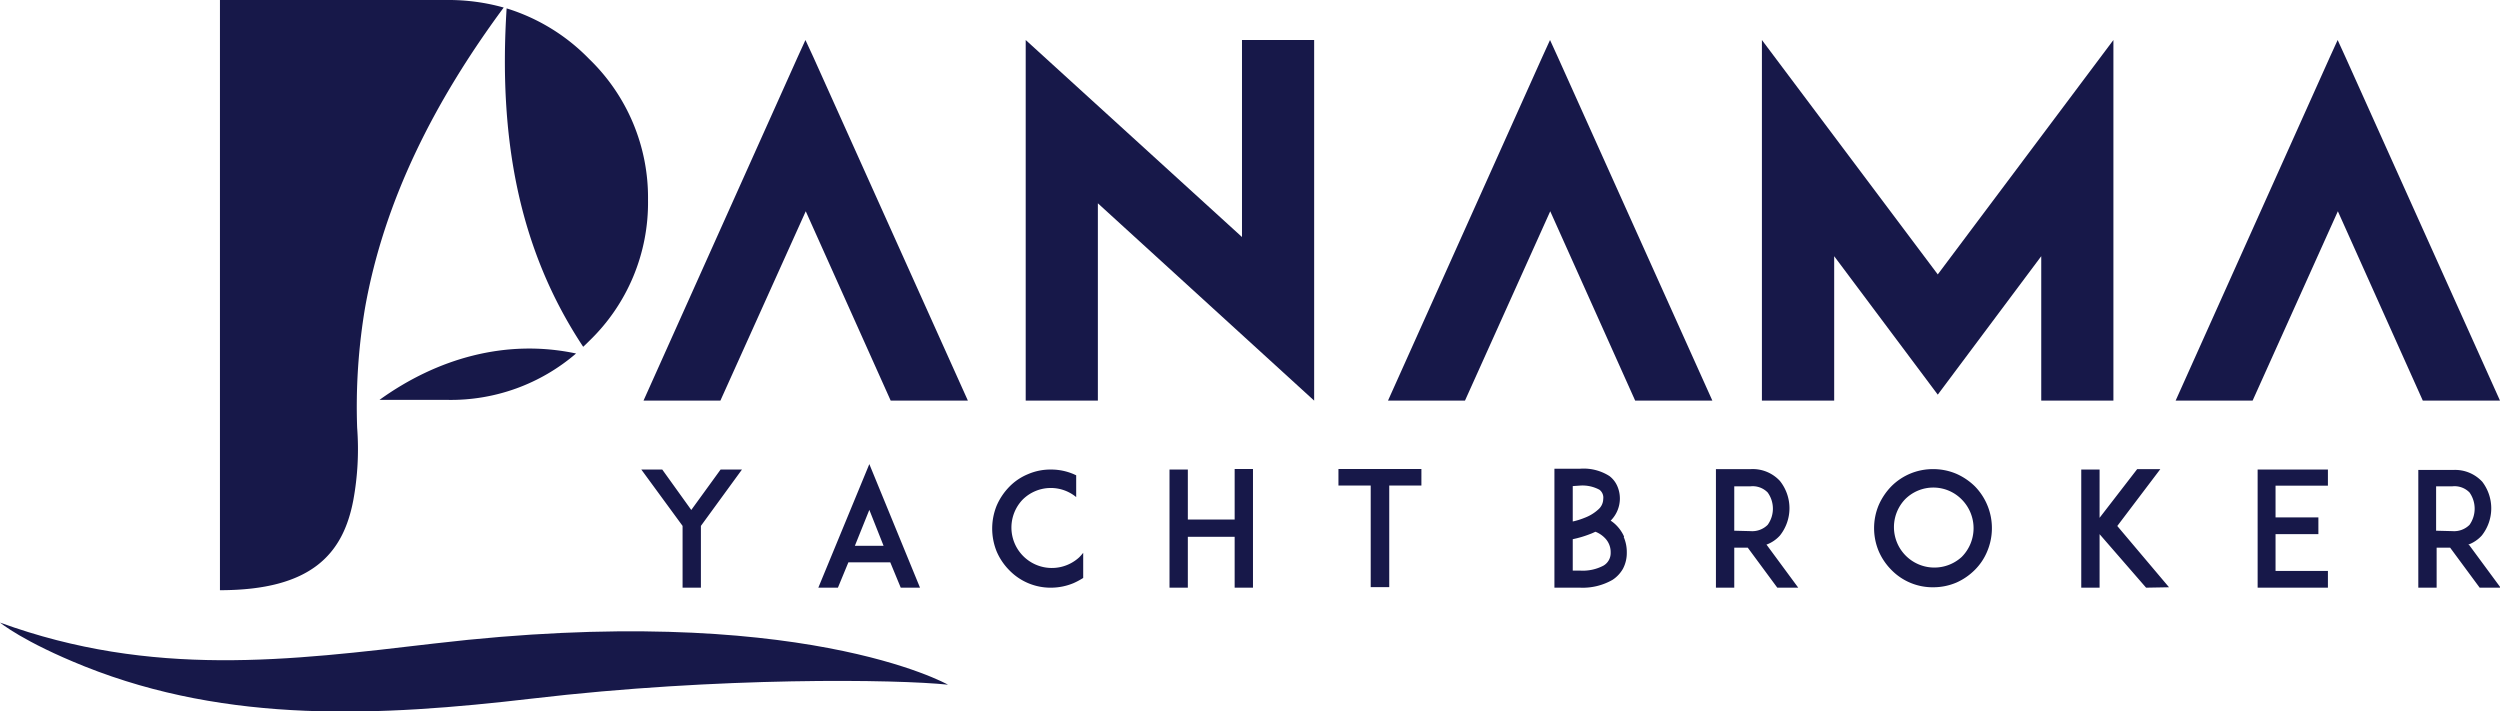
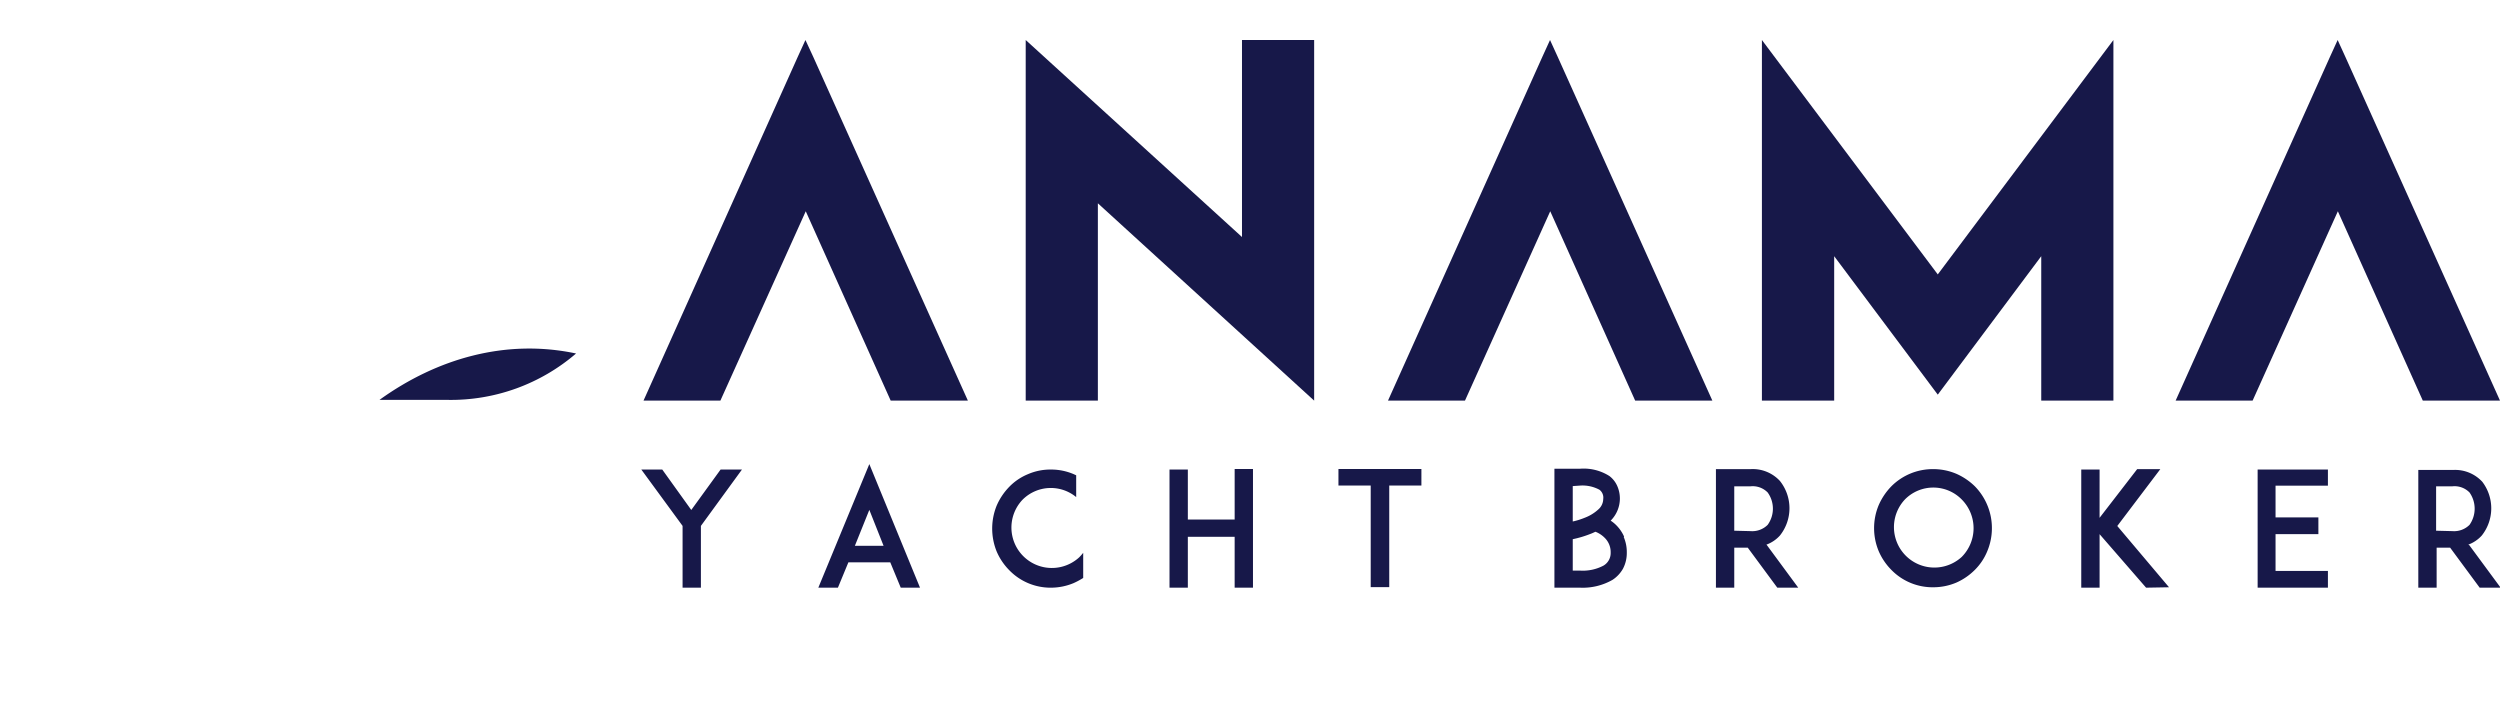
<svg xmlns="http://www.w3.org/2000/svg" viewBox="0 0 238.69 67.93">
  <defs>
    <style>.cls-1,.cls-2{fill:#171849;}.cls-1{fill-rule:evenodd;}</style>
  </defs>
  <g id="Capa_2" data-name="Capa 2">
    <g id="Layer_1" data-name="Layer 1">
      <polygon class="cls-1" points="76.93 20.17 85.04 38.25 86.21 38.25 86.51 38.25 90.95 38.25 92.41 38.25 77.65 5.44 76.9 3.82 76.17 5.42 61.44 38.25 62.9 38.25 67.33 38.25 67.61 38.25 68.78 38.25 76.93 20.17 76.93 20.17" />
      <polygon class="cls-2" points="97.93 3.82 97.93 38.25 104.82 38.25 104.82 19.41 125.47 38.25 125.47 3.82 118.58 3.82 118.58 22.63 97.93 3.82 97.93 3.82" />
      <polygon class="cls-2" points="168.22 3.82 168.22 38.25 175.12 38.25 175.12 24.46 185.01 37.68 194.89 24.46 194.89 38.25 201.78 38.25 201.78 3.82 185.01 26.2 168.22 3.82 168.22 3.82" />
      <polygon class="cls-1" points="148.01 20.17 156.12 38.25 157.29 38.25 157.59 38.25 162.03 38.25 163.49 38.25 148.73 5.44 147.99 3.82 147.26 5.42 132.52 38.25 133.98 38.25 138.42 38.25 138.69 38.25 139.87 38.25 148.01 20.17 148.01 20.17" />
      <polygon class="cls-1" points="223.21 20.17 231.32 38.25 232.5 38.25 232.79 38.25 237.23 38.25 238.69 38.25 223.93 5.44 223.19 3.82 222.46 5.42 207.72 38.25 209.18 38.25 213.62 38.25 213.9 38.25 215.07 38.25 223.21 20.17 223.21 20.17" />
      <path class="cls-2" d="M70.8,44.83h-2L66,48.69l-2.77-3.86h-2l3.94,5.38v5.9h1.75v-5.9l3.92-5.38ZM85.93,56.11h1.91L83,44.31l-4.87,11.8H80L81,53.69h4l1,2.42Zm-4.31-4L83,48.68l1.36,3.43Zm21.8.67a5.08,5.08,0,0,1-.38.43,3.86,3.86,0,0,1-5.43-5.48,3.81,3.81,0,0,1,5.14-.27V45.38l-.24-.11a5.46,5.46,0,0,0-2.19-.44,5.36,5.36,0,0,0-2.17.44,5.28,5.28,0,0,0-1.78,1.2,5.94,5.94,0,0,0-1.21,1.8,5.82,5.82,0,0,0,0,4.39,5.77,5.77,0,0,0,1.21,1.79,5.49,5.49,0,0,0,3.95,1.66,5.64,5.64,0,0,0,2.19-.44,7.21,7.21,0,0,0,.91-.49v-2.4Zm16.21-8h-1.75v4.82h-4.47V44.83h-1.75V56.11h1.75V51.25h4.47v4.86h1.75V44.83Zm16.08,0h-7.92v1.58h3.08v9.7h1.77v-9.7h3.07V44.83Zm19.35,6.45a3.63,3.63,0,0,0-.77-1.11,3.27,3.27,0,0,0-.51-.41h0a3,3,0,0,0,.88-2.07,3,3,0,0,0-.23-1.19,2.41,2.41,0,0,0-.77-1,4.58,4.58,0,0,0-2.78-.7h-2.47V56.11h2.47a5.71,5.71,0,0,0,3.08-.75,3.09,3.09,0,0,0,1-1.07,3.23,3.23,0,0,0,.36-1.53,3.62,3.62,0,0,0-.29-1.48Zm-4.18-4.87a3.41,3.41,0,0,1,1.83.4.94.94,0,0,1,.36.88,1.34,1.34,0,0,1-.47,1,4,4,0,0,1-1.29.79,6.82,6.82,0,0,1-1.15.36V46.41ZM153.1,54a4.23,4.23,0,0,1-2.22.48h-.72v-3a10.11,10.11,0,0,0,1.7-.51c.17-.06.32-.14.47-.2a2.56,2.56,0,0,1,.86.56,1.91,1.91,0,0,1,.59,1.44A1.39,1.39,0,0,1,153.1,54Zm15.55-2a3.23,3.23,0,0,0,1.29-.87,4.18,4.18,0,0,0,0-5.21,3.53,3.53,0,0,0-2.79-1.13h-3.32V56.11h1.75V52.29h1.29l2.82,3.82h2l-3-4.07Zm-3.07-1.33V46.43h1.57a2,2,0,0,1,1.62.59,2.64,2.64,0,0,1,0,3.09,2.08,2.08,0,0,1-1.62.6Zm19,5.4a5.64,5.64,0,0,0,2.19-.44,5.82,5.82,0,0,0,1.78-1.22,5.39,5.39,0,0,0,1.19-1.79,5.71,5.71,0,0,0-1.19-6.19,5.94,5.94,0,0,0-1.78-1.2,5.64,5.64,0,0,0-2.19-.44,5.58,5.58,0,0,0-4,1.64,6.06,6.06,0,0,0-1.21,1.8,5.7,5.7,0,0,0,0,4.39,5.77,5.77,0,0,0,1.21,1.79,5.49,5.49,0,0,0,4,1.66Zm0-9.52a3.8,3.8,0,0,1,2.72,1.14,3.89,3.89,0,0,1,0,5.48,3.86,3.86,0,0,1-5.43-5.48,3.8,3.8,0,0,1,2.71-1.14Zm22.51,9.52-4.94-5.85,4.11-5.43h-2.21l-3.59,4.65V44.83h-1.75V56.11h1.75V51l4.44,5.11Zm10.17-9.7h5V44.83h-6.71V56.11h6.71v-1.6h-5V51h4.09v-1.6h-4.09v-3ZM235.66,52a3.23,3.23,0,0,0,1.29-.87A4.18,4.18,0,0,0,237,46a3.53,3.53,0,0,0-2.79-1.13h-3.32V56.11h1.75V52.29h1.29l2.82,3.82h2l-3-4.07Zm-3.07-1.33V46.43h1.57a2,2,0,0,1,1.62.59,2.68,2.68,0,0,1,0,3.09,2.08,2.08,0,0,1-1.62.6Z" />
-       <path class="cls-1" d="M55.68,33.11c.19-.17.38-.36.56-.54a18.32,18.32,0,0,0,5.63-13.48h0A18.38,18.38,0,0,0,56.24,5.62,18.66,18.66,0,0,0,48.37.8C47.6,13,49.44,23.69,55.68,33.11Z" />
      <path class="cls-1" d="M36.2,38.18h6.54A18.33,18.33,0,0,0,55,33.75c-6.67-1.42-13.26.46-18.77,4.43Z" />
-       <path class="cls-1" d="M21,56.35c8.77,0,11.76-3.49,12.73-8.58a26.89,26.89,0,0,0,.37-6.92,56.92,56.92,0,0,1,.75-11.44C36.66,19.2,41.43,9.73,48.09.72A19.47,19.47,0,0,0,42.74,0H21V56.35Z" />
-       <path class="cls-1" d="M0,59.44c14.54,5.3,27.64,3.62,41.45,2,34.91-4.1,49.06,3.93,49.06,3.93-4.81-.51-21.79-.78-39.73,1.33-14.54,1.7-28.93,2.42-42.69-3.07C2.19,61.27,0,59.44,0,59.44Z" />
    </g>
  </g>
</svg>